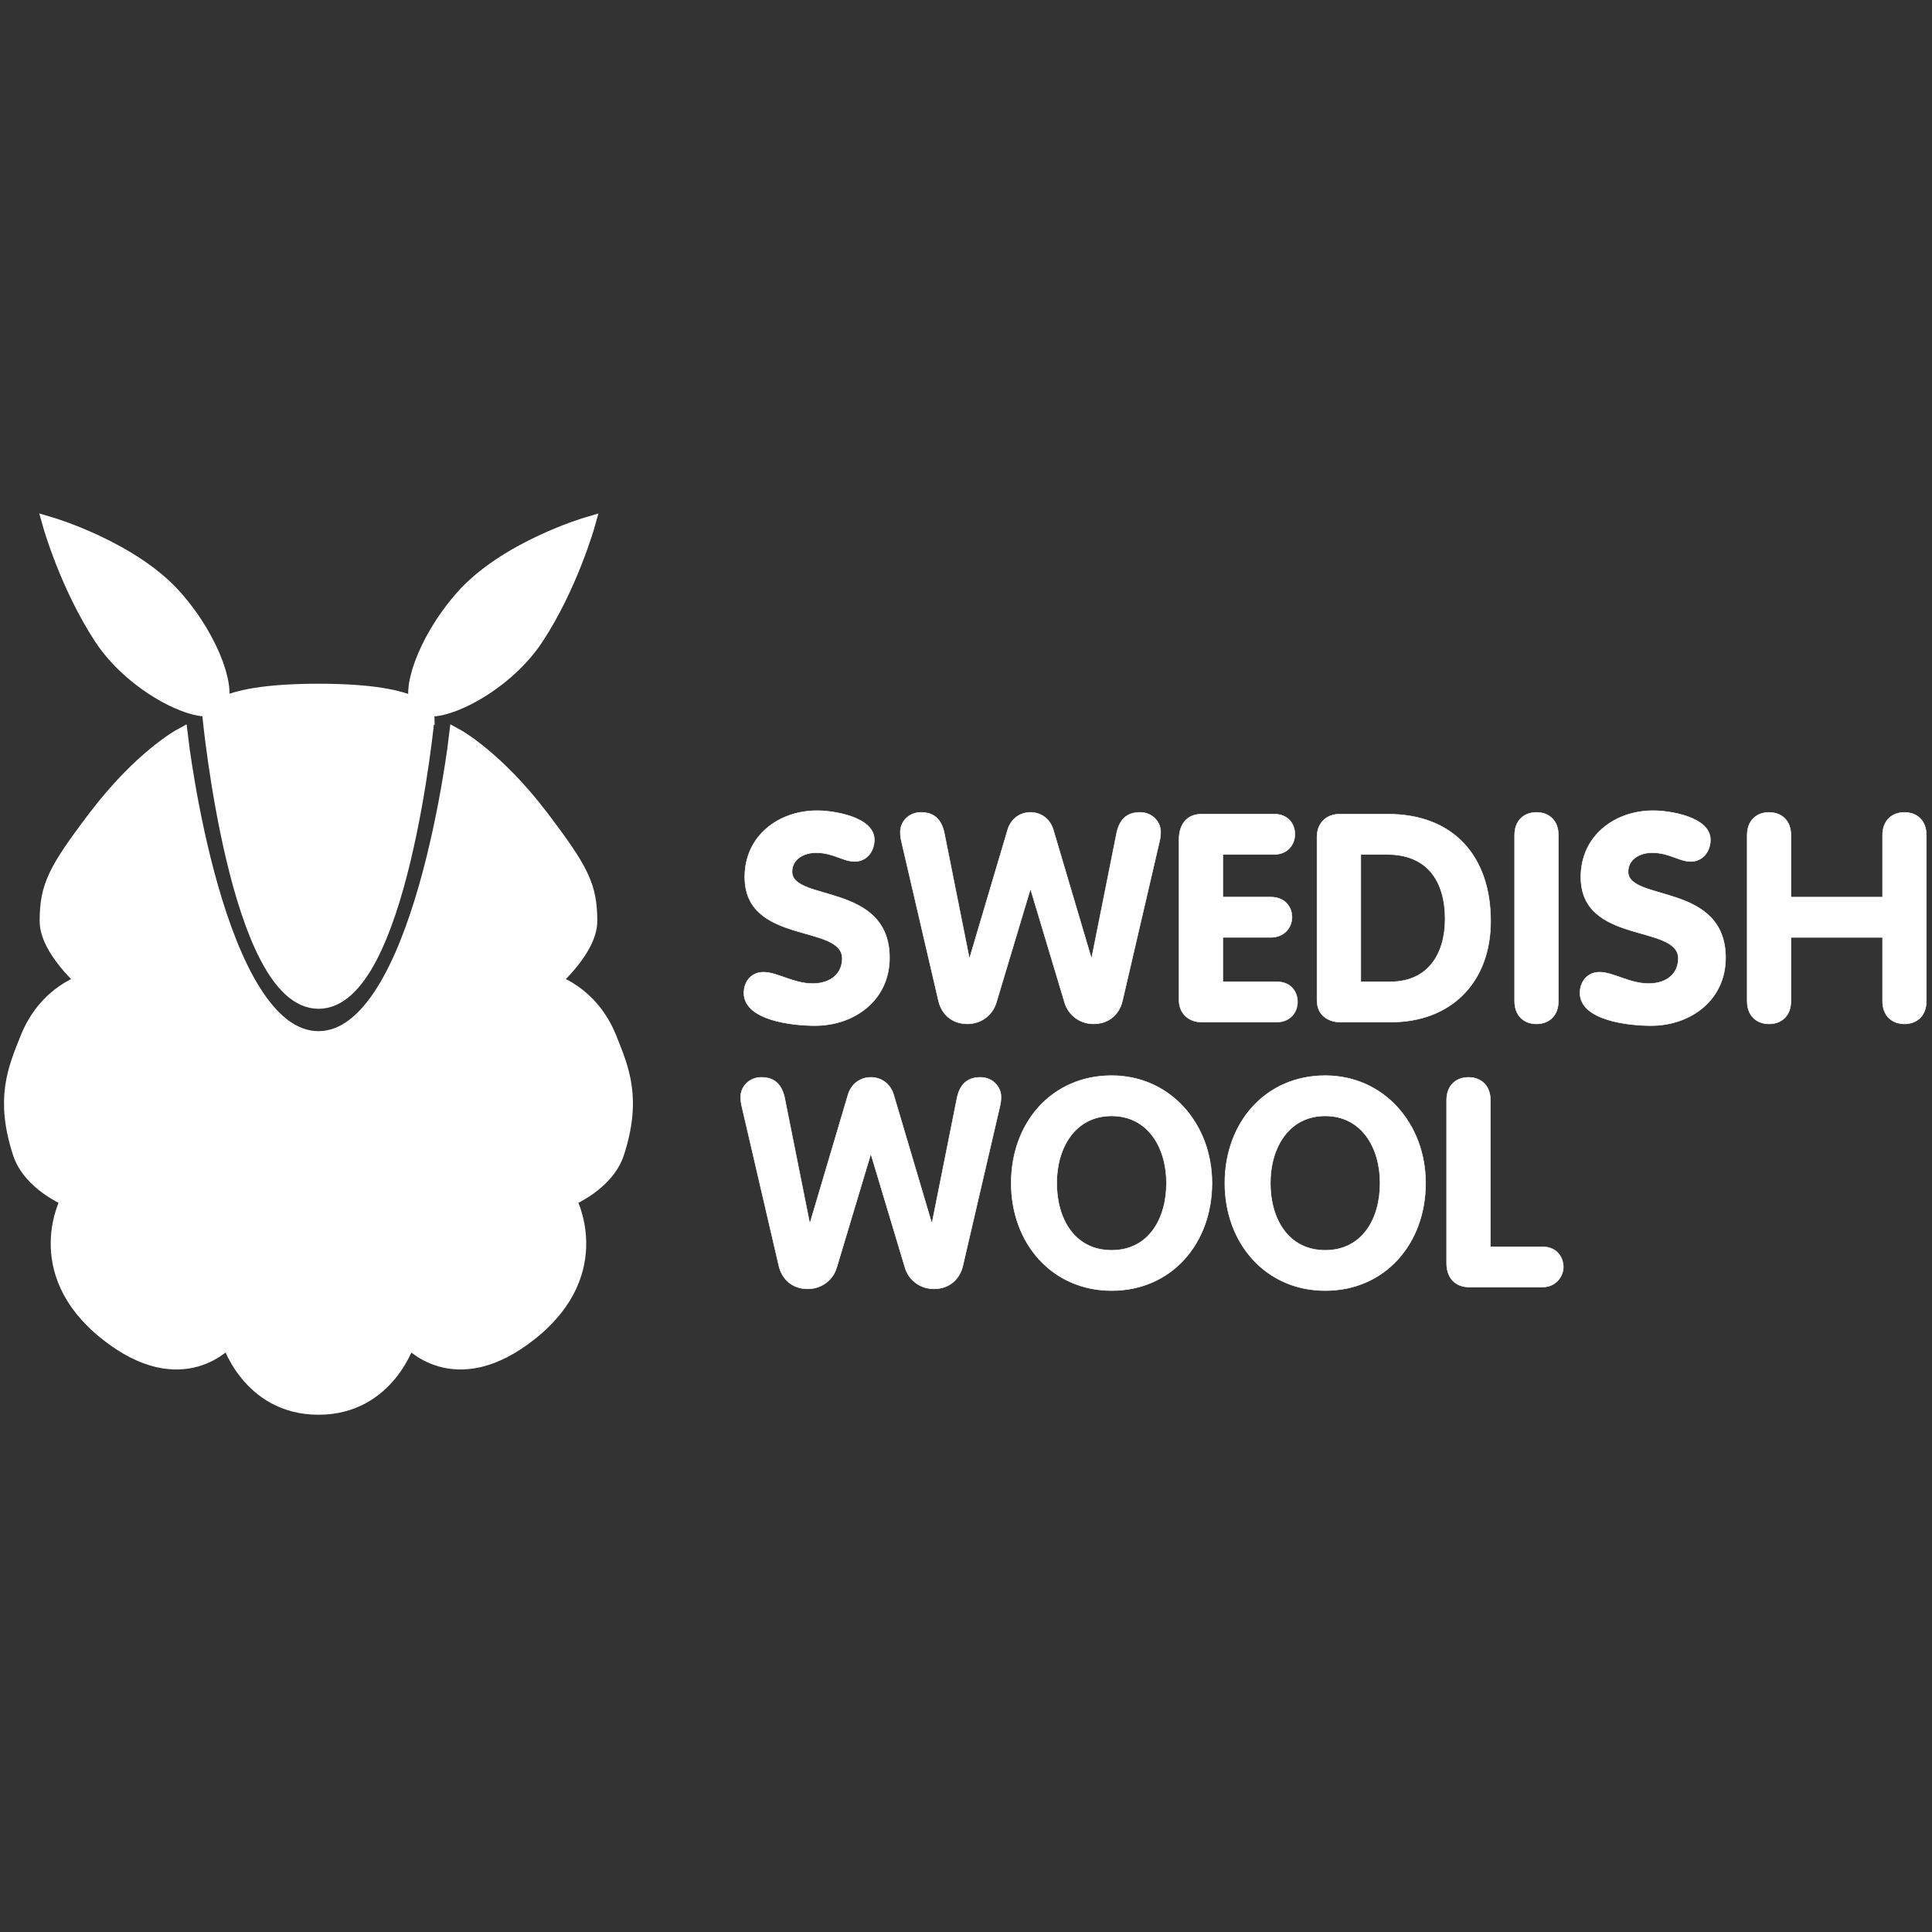
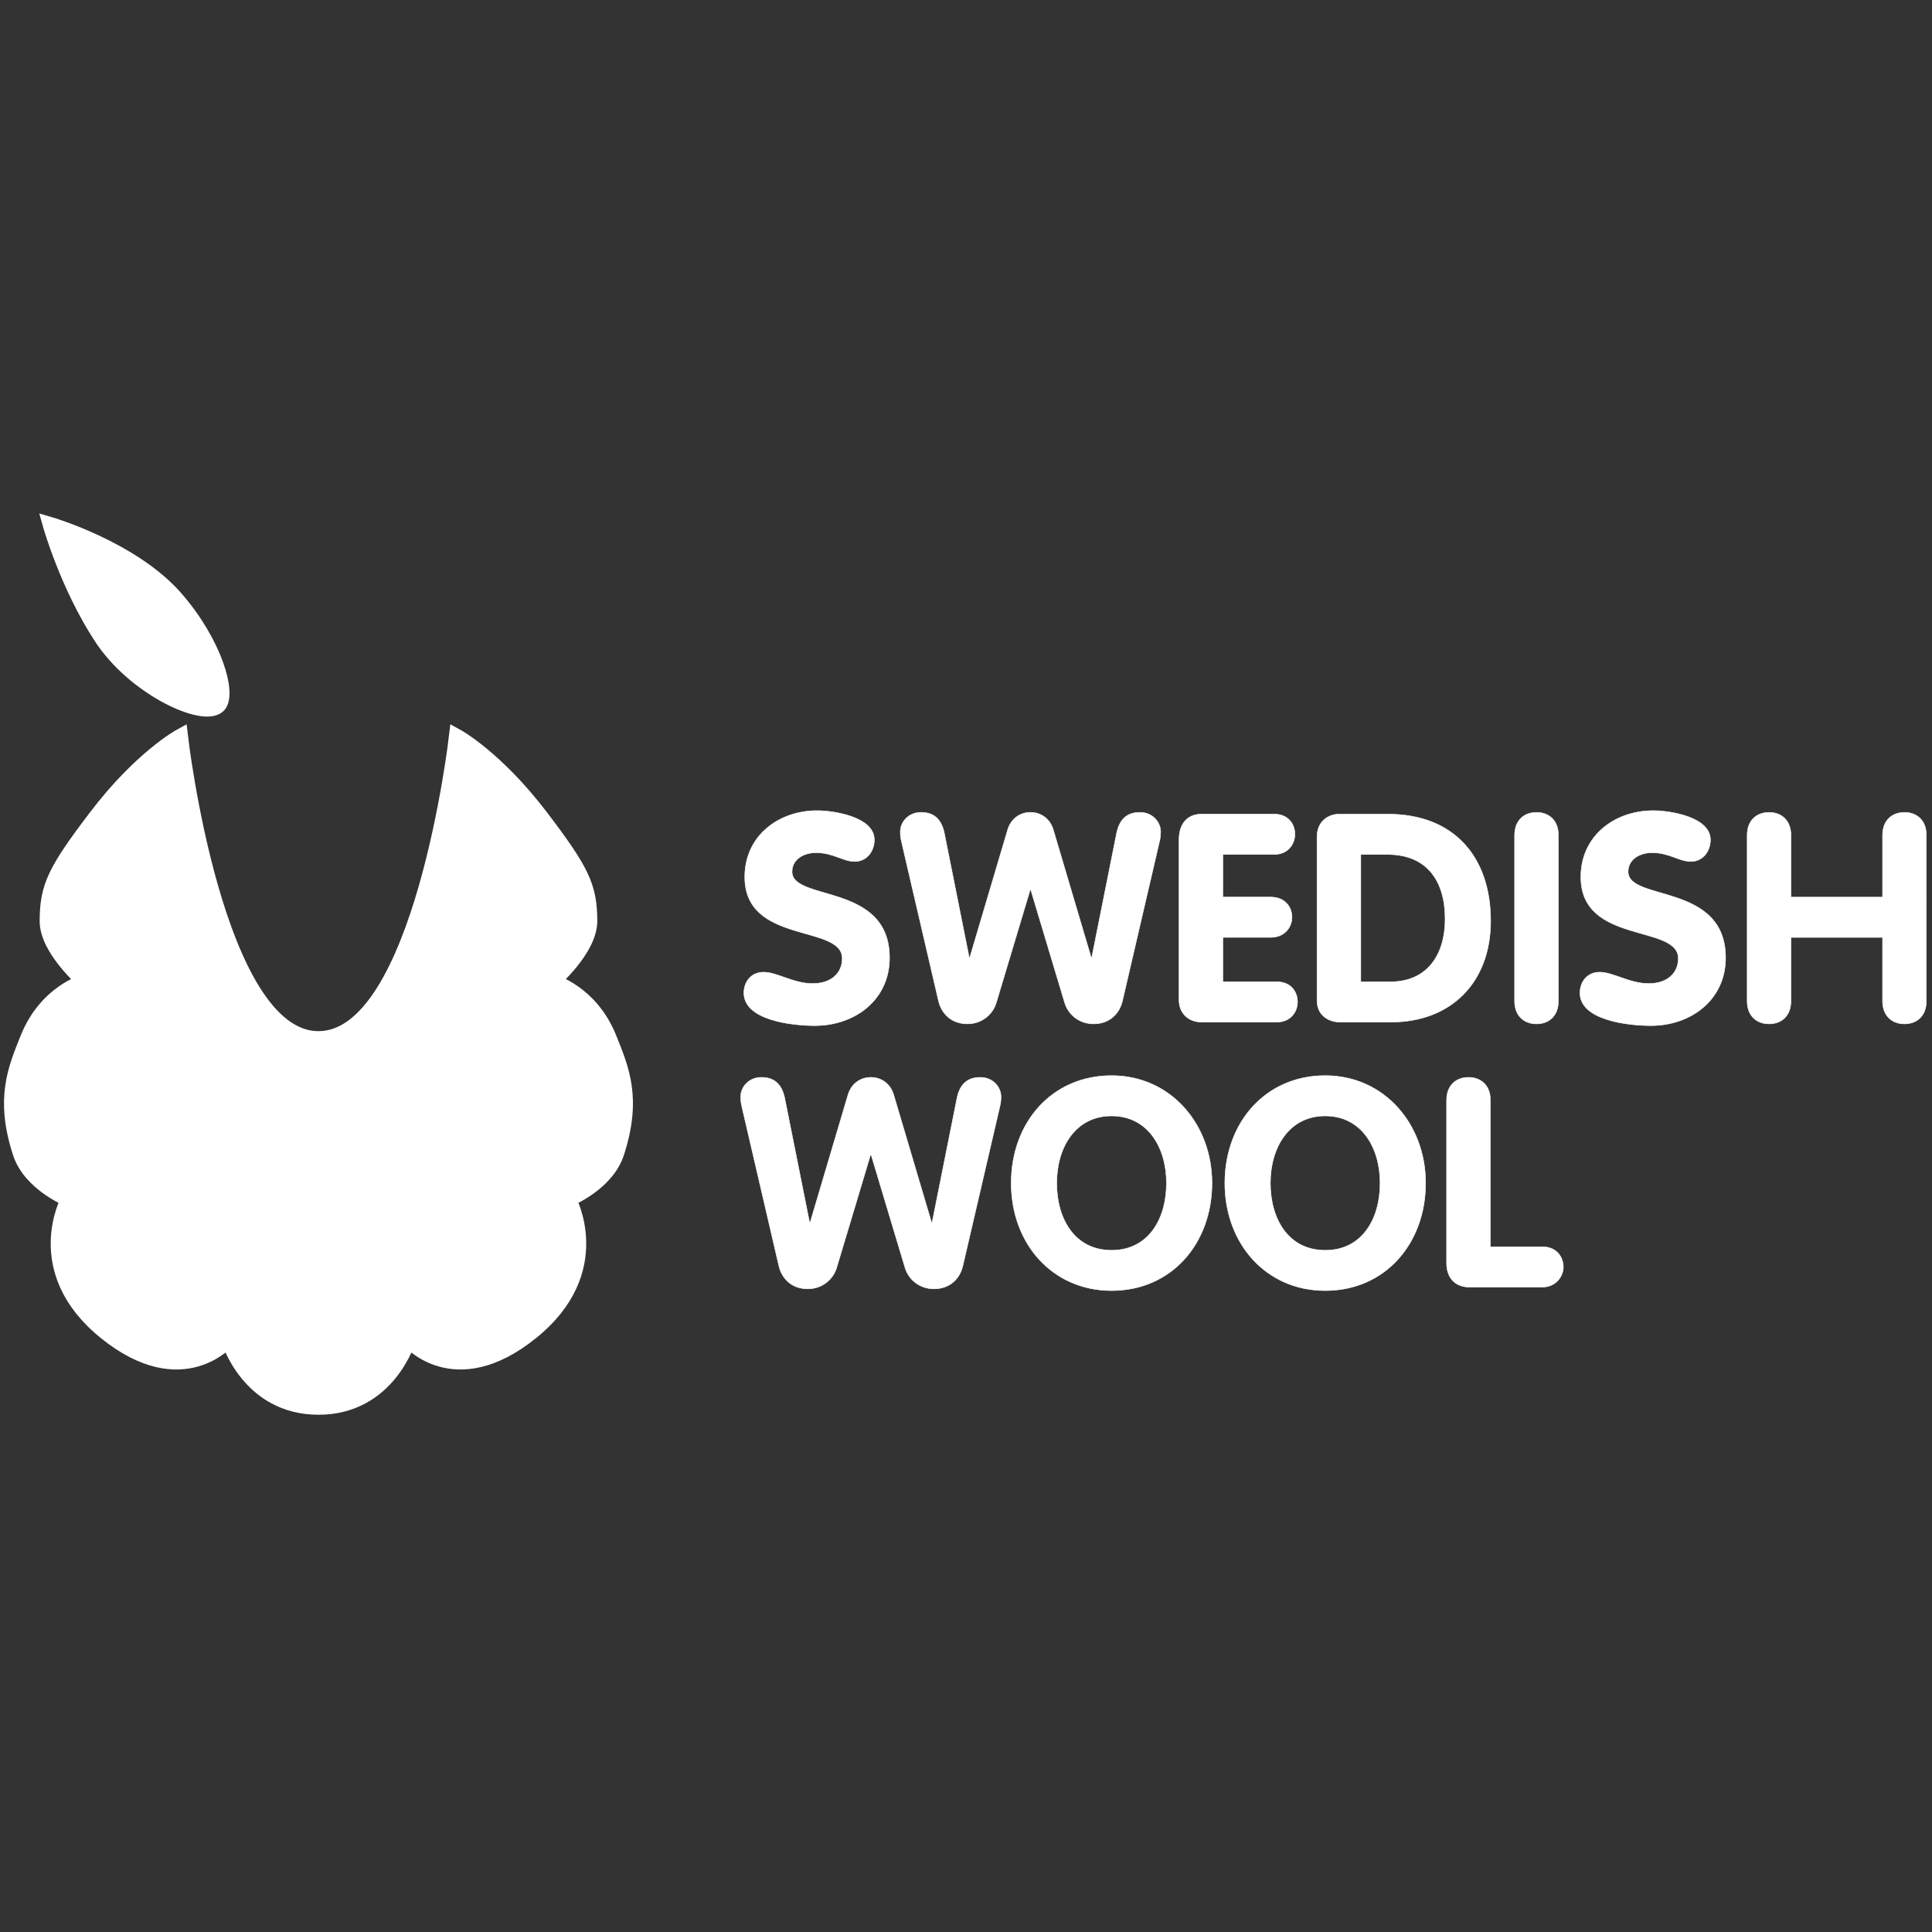
<svg xmlns="http://www.w3.org/2000/svg" xmlns:ns1="http://sodipodi.sourceforge.net/DTD/sodipodi-0.dtd" xmlns:ns2="http://www.inkscape.org/namespaces/inkscape" version="1.1" viewBox="0 0 505.98 505.98" id="svg84" ns1:docname="SW_vit.svg" ns2:version="1.2.2 (732a01da63, 2022-12-09)">
  <rect x="0" y="0" width="505.98" height="505.98" fill="#333333" stroke="none" />
  <defs id="defs88" />
  <ns1:namedview id="namedview86" pagecolor="#ffffff" bordercolor="#666666" borderopacity="1.0" ns2:showpageshadow="2" ns2:pageopacity="0.0" ns2:pagecheckerboard="0" ns2:deskcolor="#d1d1d1" showgrid="false" ns2:zoom="2.0297245" ns2:cx="162.33731" ns2:cy="252.99001" ns2:window-width="2540" ns2:window-height="1361" ns2:window-x="2551" ns2:window-y="-2" ns2:window-maximized="1" ns2:current-layer="g78" />
  <g transform="matrix(1.333 0 0 -1.333 -.047 228.21)" id="g82">
    <g transform="scale(.1)" stroke="#000" id="g80">
      <g transform="translate(0 -19.845)" id="g78">
        <g transform="matrix(1.03,0,0,1.031,7.744,-1048.173)" id="g36" style="fill:#ffffff;fill-opacity:1;stroke:#ffffff;stroke-opacity:1">
          <g stroke-miterlimit="10" stroke-width="29.108" id="g10" style="fill:#ffffff;fill-opacity:1;stroke:#ffffff;stroke-opacity:1">
-             <path d="m 807.34,1329.6 c 0,0 -52.293,-541.01 -206.84,-541.01 -154.547,0 -206.8,541.01 -206.8,541.01 0,0 -0.433,49.35 206.82,49.35 206.82,0 206.82,-49.35 206.82,-49.35 z" id="path2" style="fill:#ffffff;fill-opacity:1;stroke:#ffffff;stroke-opacity:1" />
+             <path d="m 807.34,1329.6 z" id="path2" style="fill:#ffffff;fill-opacity:1;stroke:#ffffff;stroke-opacity:1" />
            <path d="m 88.859,1696.6 c 0,0 156.12,-45.78 238.56,-139.88 74.742,-85.33 102.6,-182.84 82.129,-204.35 -26.719,-28.07 -159.23,31.96 -223.18,129.47 -64.93,99.02 -97.512,214.76 -97.512,214.76 z" id="path4" style="fill:#ffffff;fill-opacity:1;stroke:#ffffff;stroke-opacity:1" />
-             <path d="m 1113.2,1696.6 c 0,0 -156.12,-45.78 -238.56,-139.88 -74.747,-85.33 -102.61,-182.84 -82.129,-204.35 26.718,-28.07 159.23,31.96 223.18,129.47 64.93,99.02 97.51,214.76 97.51,214.76 z" id="path6" style="fill:#ffffff;fill-opacity:1;stroke:#ffffff;stroke-opacity:1" />
            <path d="m 600.31,716.89 c 196.92,0 263.49,576.18 263.49,576.18 0,0 75.129,-40.9 161.22,-154.05 77.96,-102.47 92.29,-132.43 92.57,-197.45 0.24,-54.253 -71.78,-115.88 -71.78,-115.88 0,0 73.51,-19.305 109.15,-108.41 23.48,-58.7 47.68,-114.23 14.11,-217.55 -19.31,-59.399 -92.08,-88.36 -92.08,-88.36 0,0 75.74,-135.88 -71.28,-253.94 C 858.69,39.37 771.82,144.059 771.82,144.059 c 0,0 -37.867,-129.05 -171.52,-129.05 -133.65,0 -171.52,129.05 -171.52,129.05 0,0 -86.875,-104.69 -233.89,13.371 -147.02,118.06 -71.282,253.94 -71.282,253.94 0,0 -72.765,28.961 -92.074,88.36 -33.578,103.32 -9.375,158.85 14.109,217.55 35.641,89.109 109.15,108.41 109.15,108.41 0,0 -72.023,61.629 -71.785,115.88 0.289,65.024 14.613,94.984 92.578,197.45 86.086,113.15 161.22,154.05 161.22,154.05 0,0 66.57,-576.18 263.49,-576.18" id="path8" style="fill:#ffffff;fill-opacity:1;stroke:#ffffff;stroke-opacity:1" />
          </g>
          <g stroke-width="0.97" id="g34" style="fill:#ffffff;fill-opacity:1;stroke:#ffffff;stroke-opacity:1">
            <path d="m 1660.6,1096 c 0,-21.71 -14.47,-41.2 -37.29,-41.2 -22.82,0 -40.64,16.7 -74.03,16.7 -23.94,0 -45.65,-12.8 -45.65,-36.18 0,-57.332 185.92,-20.59 185.92,-164.21 0,-79.601 -65.68,-129.14 -142.5,-129.14 -42.86,0 -135.26,10.019 -135.26,62.343 0,21.707 14.47,39.52 37.29,39.52 26.16,0 57.33,-21.707 93.52,-21.707 36.73,0 56.77,20.594 56.77,47.871 0,65.684 -185.91,26.16 -185.91,155.3 0,77.93 64.01,126.36 138.04,126.36 31.17,0 109.1,-11.69 109.1,-55.66" id="path12" style="fill:#ffffff;fill-opacity:1;stroke:#ffffff;stroke-opacity:1" />
            <path d="m 1712.4,1092.7 c -1.67,7.23 -2.22,11.13 -2.22,18.92 0,17.81 15.02,36.74 39.52,36.74 26.72,0 39.52,-15.59 44.53,-40.08 l 47.31,-236.57 h 1.12 l 72.36,243.81 c 6.12,20.04 22.82,32.84 43.42,32.84 20.59,0 37.29,-12.8 43.42,-32.84 l 72.36,-243.81 h 1.11 l 47.32,236.57 c 5.01,24.49 17.81,40.08 44.53,40.08 24.49,0 39.52,-18.93 39.52,-36.74 0,-7.79 -0.56,-11.69 -2.23,-18.92 l -70.69,-303.93 c -5.57,-23.378 -23.94,-43.417 -55.11,-43.417 -27.27,0 -48.43,17.812 -55.11,40.632 l -64.57,214.86 h -1.11 l -64.57,-214.86 c -6.68,-22.82 -27.83,-40.632 -55.11,-40.632 -31.17,0 -49.54,20.039 -55.1,43.417 l -70.7,303.93" id="path14" style="fill:#ffffff;fill-opacity:1;stroke:#ffffff;stroke-opacity:1" />
            <path d="m 2241.8,1096.6 c 0,27.83 13.91,48.43 43.42,48.43 h 138.04 c 26.72,0 39.52,-18.93 39.52,-38.41 0,-18.93 -13.36,-38.41 -39.52,-38.41 h -97.97 v -81.265 h 91.29 c 27.28,0 40.64,-18.926 40.64,-38.411 0,-18.925 -13.92,-38.406 -40.64,-38.406 h -91.29 v -84.609 h 102.98 c 26.72,0 39.52,-18.926 39.52,-38.41 0,-18.926 -13.36,-38.407 -39.52,-38.407 h -143.61 c -24.49,0 -42.86,16.7 -42.86,41.746 v 306.15" id="path16" style="fill:#ffffff;fill-opacity:1;stroke:#ffffff;stroke-opacity:1" />
            <path d="m 2588.5,825.47 h 56.23 c 71.8,0 104.64,52.879 104.64,119.68 0,71.245 -33.39,123.02 -110.21,123.02 h -50.66 z m -83.49,276.65 c 0,25.6 17.81,42.86 42.86,42.86 h 92.4 c 124.69,0 195.94,-80.16 195.94,-203.73 0,-116.9 -75.7,-192.6 -190.37,-192.6 h -96.86 c -18.37,0 -43.97,10.02 -43.97,41.746 v 311.72" id="path18" style="fill:#ffffff;fill-opacity:1;stroke:#ffffff;stroke-opacity:1" />
            <path d="m 2881.9,1104.9 c 0,27.83 17.82,43.42 41.75,43.42 23.94,0 41.75,-15.59 41.75,-43.42 V 788.73 c 0,-27.832 -17.81,-43.417 -41.75,-43.417 -23.93,0 -41.75,15.585 -41.75,43.417 v 316.17" id="path20" style="fill:#ffffff;fill-opacity:1;stroke:#ffffff;stroke-opacity:1" />
            <path d="m 3255.4,1096 c 0,-21.71 -14.47,-41.2 -37.29,-41.2 -22.83,0 -40.64,16.7 -74.04,16.7 -23.93,0 -45.64,-12.8 -45.64,-36.18 0,-57.332 185.92,-20.59 185.92,-164.21 0,-79.601 -65.69,-129.14 -142.5,-129.14 -42.87,0 -135.27,10.019 -135.27,62.343 0,21.707 14.47,39.52 37.3,39.52 26.16,0 57.33,-21.707 93.51,-21.707 36.74,0 56.78,20.594 56.78,47.871 0,65.684 -185.92,26.16 -185.92,155.3 0,77.93 64.02,126.36 138.05,126.36 31.17,0 109.1,-11.69 109.1,-55.66" id="path22" style="fill:#ffffff;fill-opacity:1;stroke:#ffffff;stroke-opacity:1" />
            <path d="m 3325.5,1104.9 c 0,27.83 17.81,43.42 41.75,43.42 23.93,0 41.74,-15.59 41.74,-43.42 v -118 h 174.79 v 118 c 0,27.83 17.81,43.42 41.75,43.42 23.93,0 41.74,-15.59 41.74,-43.42 V 788.73 c 0,-27.832 -17.81,-43.417 -41.74,-43.417 -23.94,0 -41.75,15.585 -41.75,43.417 V 910.08 H 3408.99 V 788.73 c 0,-27.832 -17.81,-43.417 -41.74,-43.417 -23.94,0 -41.75,15.585 -41.75,43.417 v 316.17" id="path24" style="fill:#ffffff;fill-opacity:1;stroke:#ffffff;stroke-opacity:1" />
            <path d="m 1407.9,587.72 c -1.67,7.242 -2.23,11.14 -2.23,18.929 0,17.813 15.03,36.743 39.52,36.743 26.72,0 39.53,-15.59 44.54,-40.082 l 47.31,-236.57 h 1.11 l 72.37,243.81 c 6.12,20.039 22.82,32.84 43.41,32.84 20.6,0 37.3,-12.801 43.42,-32.84 l 72.37,-243.81 h 1.11 l 47.31,236.57 c 5.01,24.492 17.82,40.082 44.53,40.082 24.5,0 39.53,-18.93 39.53,-36.743 0,-7.789 -0.56,-11.687 -2.23,-18.929 L 1829.28,283.8 c -5.57,-23.379 -23.94,-43.422 -55.11,-43.422 -27.28,0 -48.43,17.812 -55.11,40.633 l -64.57,214.87 h -1.11 l -64.57,-214.87 c -6.68,-22.821 -27.83,-40.633 -55.11,-40.633 -31.17,0 -49.54,20.043 -55.11,43.422 l -70.69,303.92" id="path26" style="fill:#ffffff;fill-opacity:1;stroke:#ffffff;stroke-opacity:1" />
            <path d="m 2217.8,441.88 c 0,67.359 -35.07,128.03 -104.65,128.03 -69.58,0 -104.65,-60.672 -104.65,-128.03 0,-67.91 33.96,-128.02 104.65,-128.02 70.7,0 104.65,60.11 104.65,128.02 z m -296.13,0 c 0,115.79 77.93,204.85 191.48,204.85 111.89,0 191.49,-91.851 191.49,-204.85 0,-115.22 -77.38,-204.84 -191.49,-204.84 -112.99,0 -191.48,89.621 -191.48,204.84" id="path28" style="fill:#ffffff;fill-opacity:1;stroke:#ffffff;stroke-opacity:1" />
            <path d="m 2625.3,441.88 c 0,67.359 -35.07,128.03 -104.65,128.03 -69.58,0 -104.64,-60.672 -104.64,-128.03 0,-67.91 33.95,-128.02 104.64,-128.02 70.7,0 104.65,60.11 104.65,128.02 z m -296.13,0 c 0,115.79 77.93,204.85 191.48,204.85 111.89,0 191.49,-91.851 191.49,-204.85 0,-115.22 -77.37,-204.84 -191.49,-204.84 -112.99,0 -191.48,89.621 -191.48,204.84" id="path30" style="fill:#ffffff;fill-opacity:1;stroke:#ffffff;stroke-opacity:1" />
            <path d="m 2752.2,599.97 c 0,27.832 17.81,43.422 41.75,43.422 23.93,0 41.74,-15.59 41.74,-43.422 V 320.54 h 99.09 c 28.38,0 40.63,-21.16 40.07,-40.078 -1.11,-18.371 -15.58,-36.742 -40.07,-36.742 h -139.16 c -27.28,0 -43.42,17.812 -43.42,45.64 v 310.61" id="path32" style="fill:#ffffff;fill-opacity:1;stroke:#ffffff;stroke-opacity:1" />
          </g>
        </g>
      </g>
    </g>
  </g>
</svg>